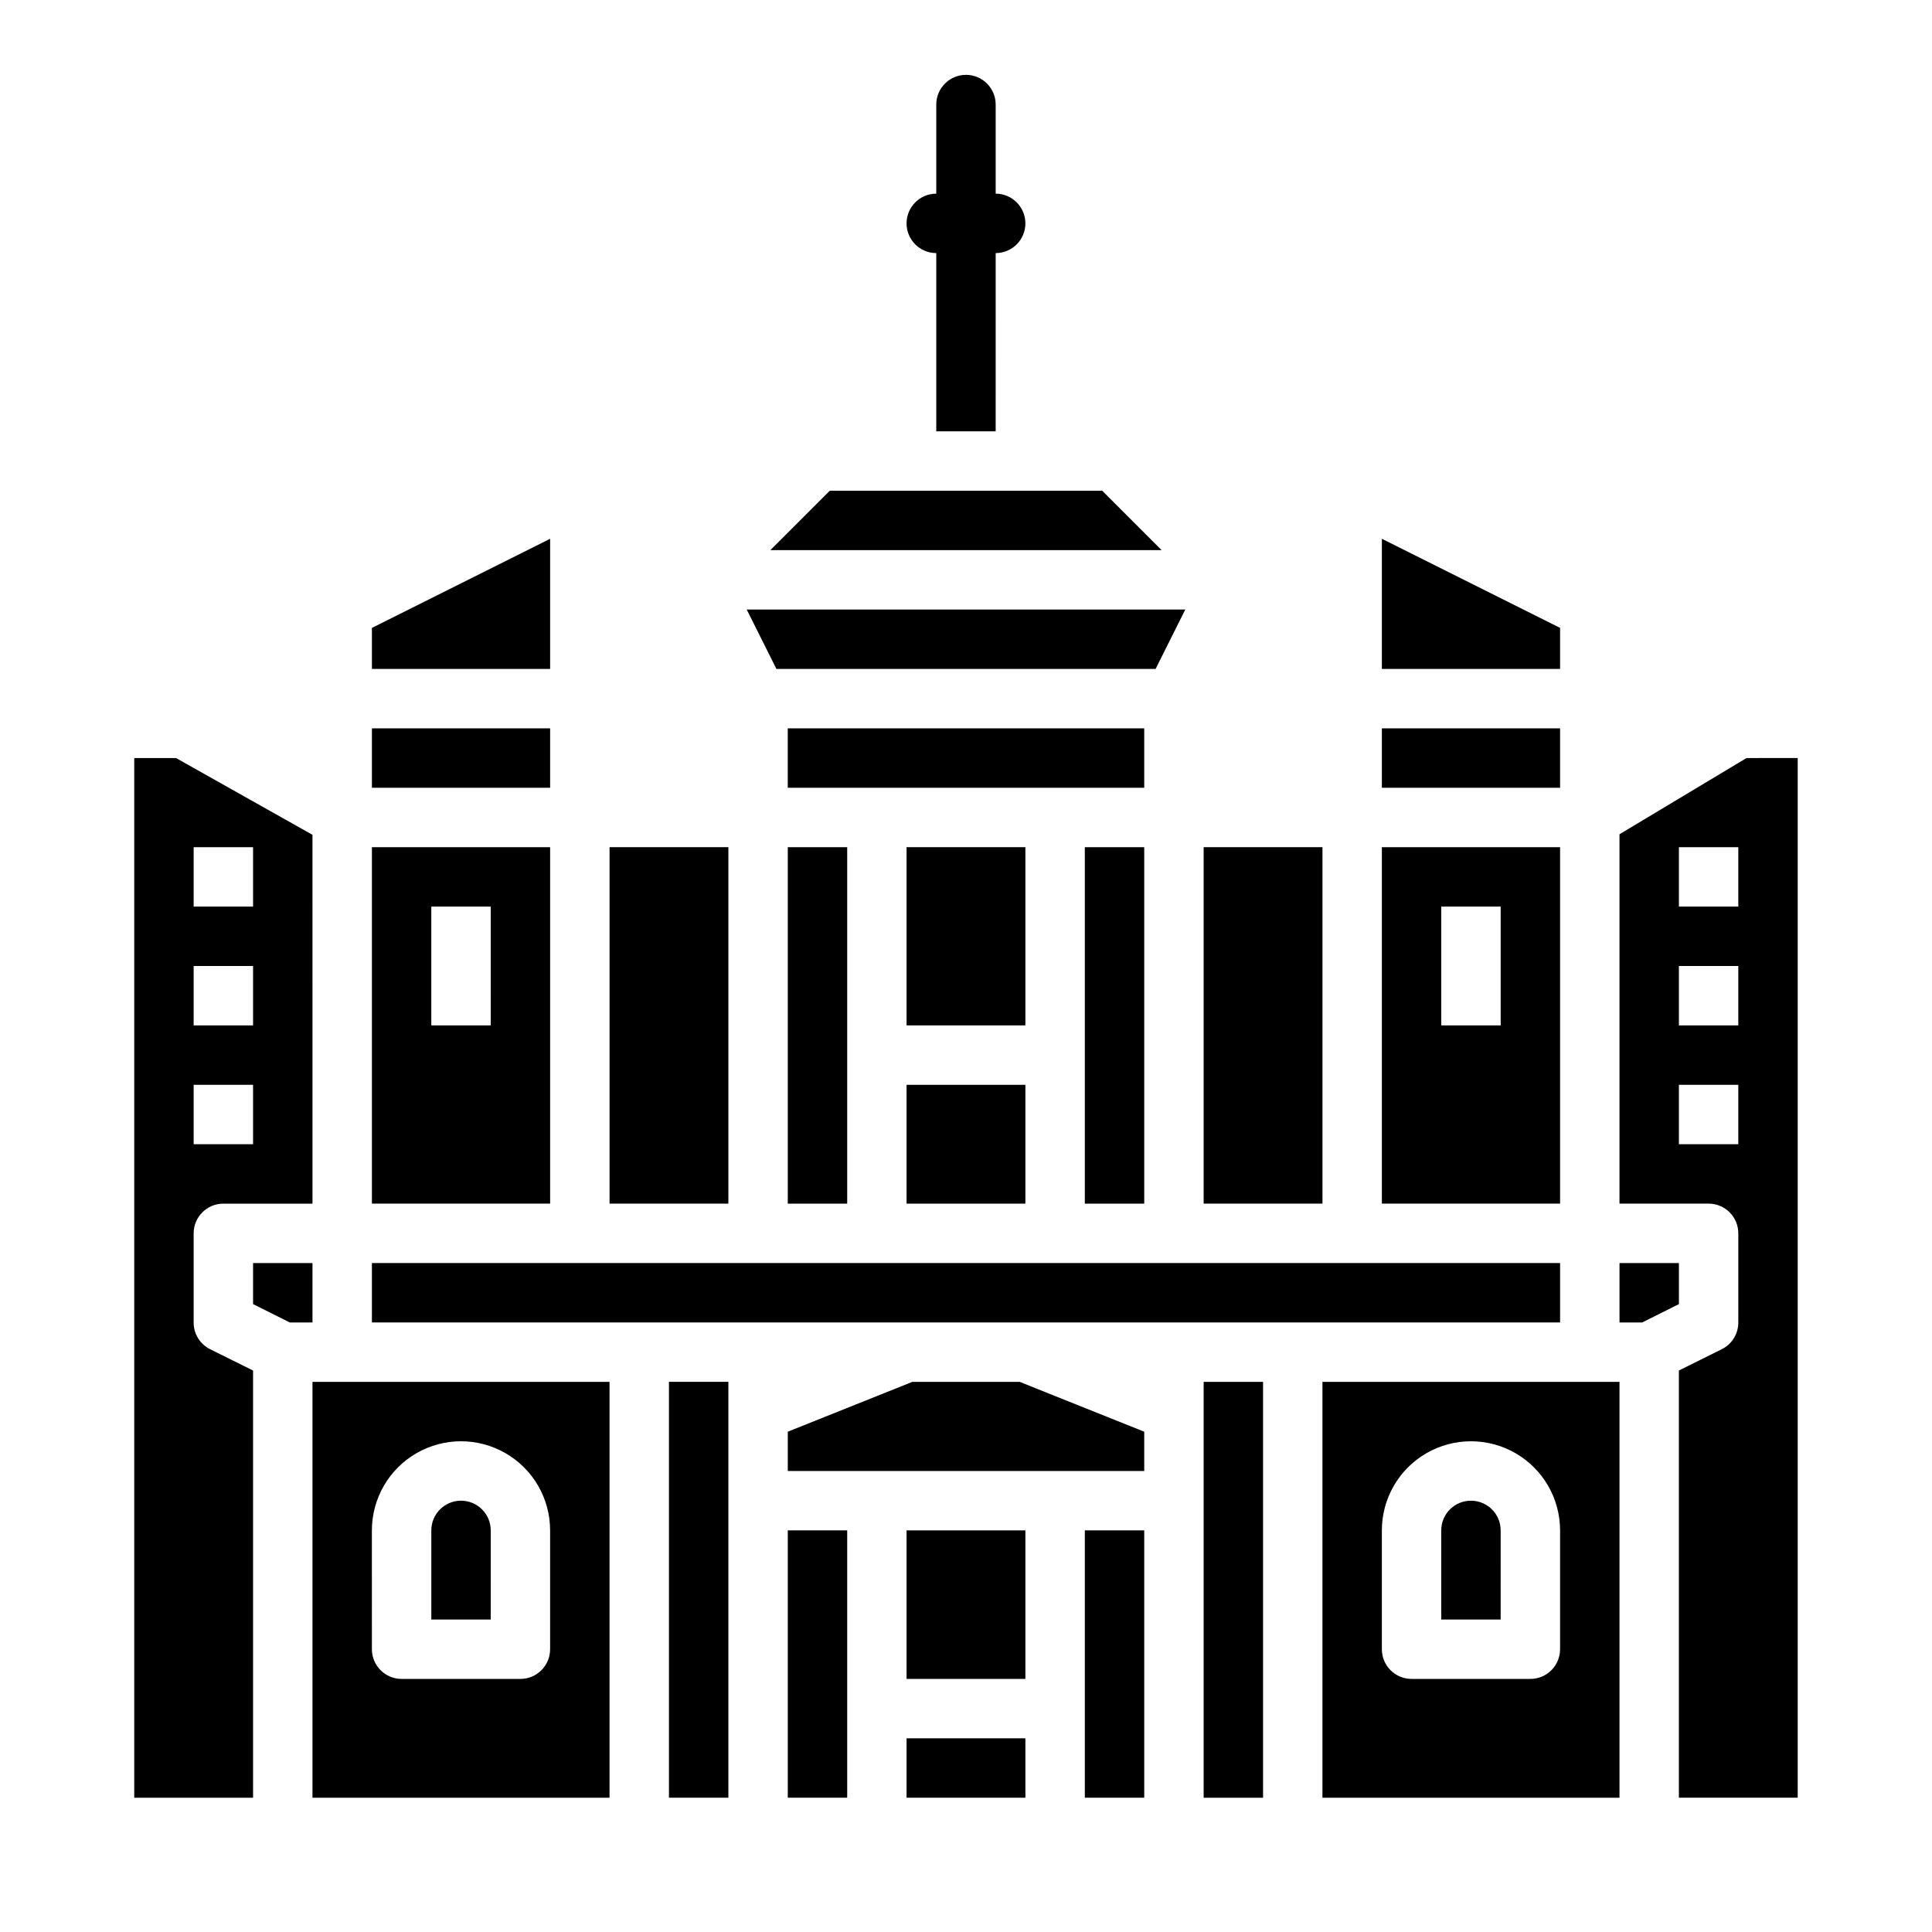
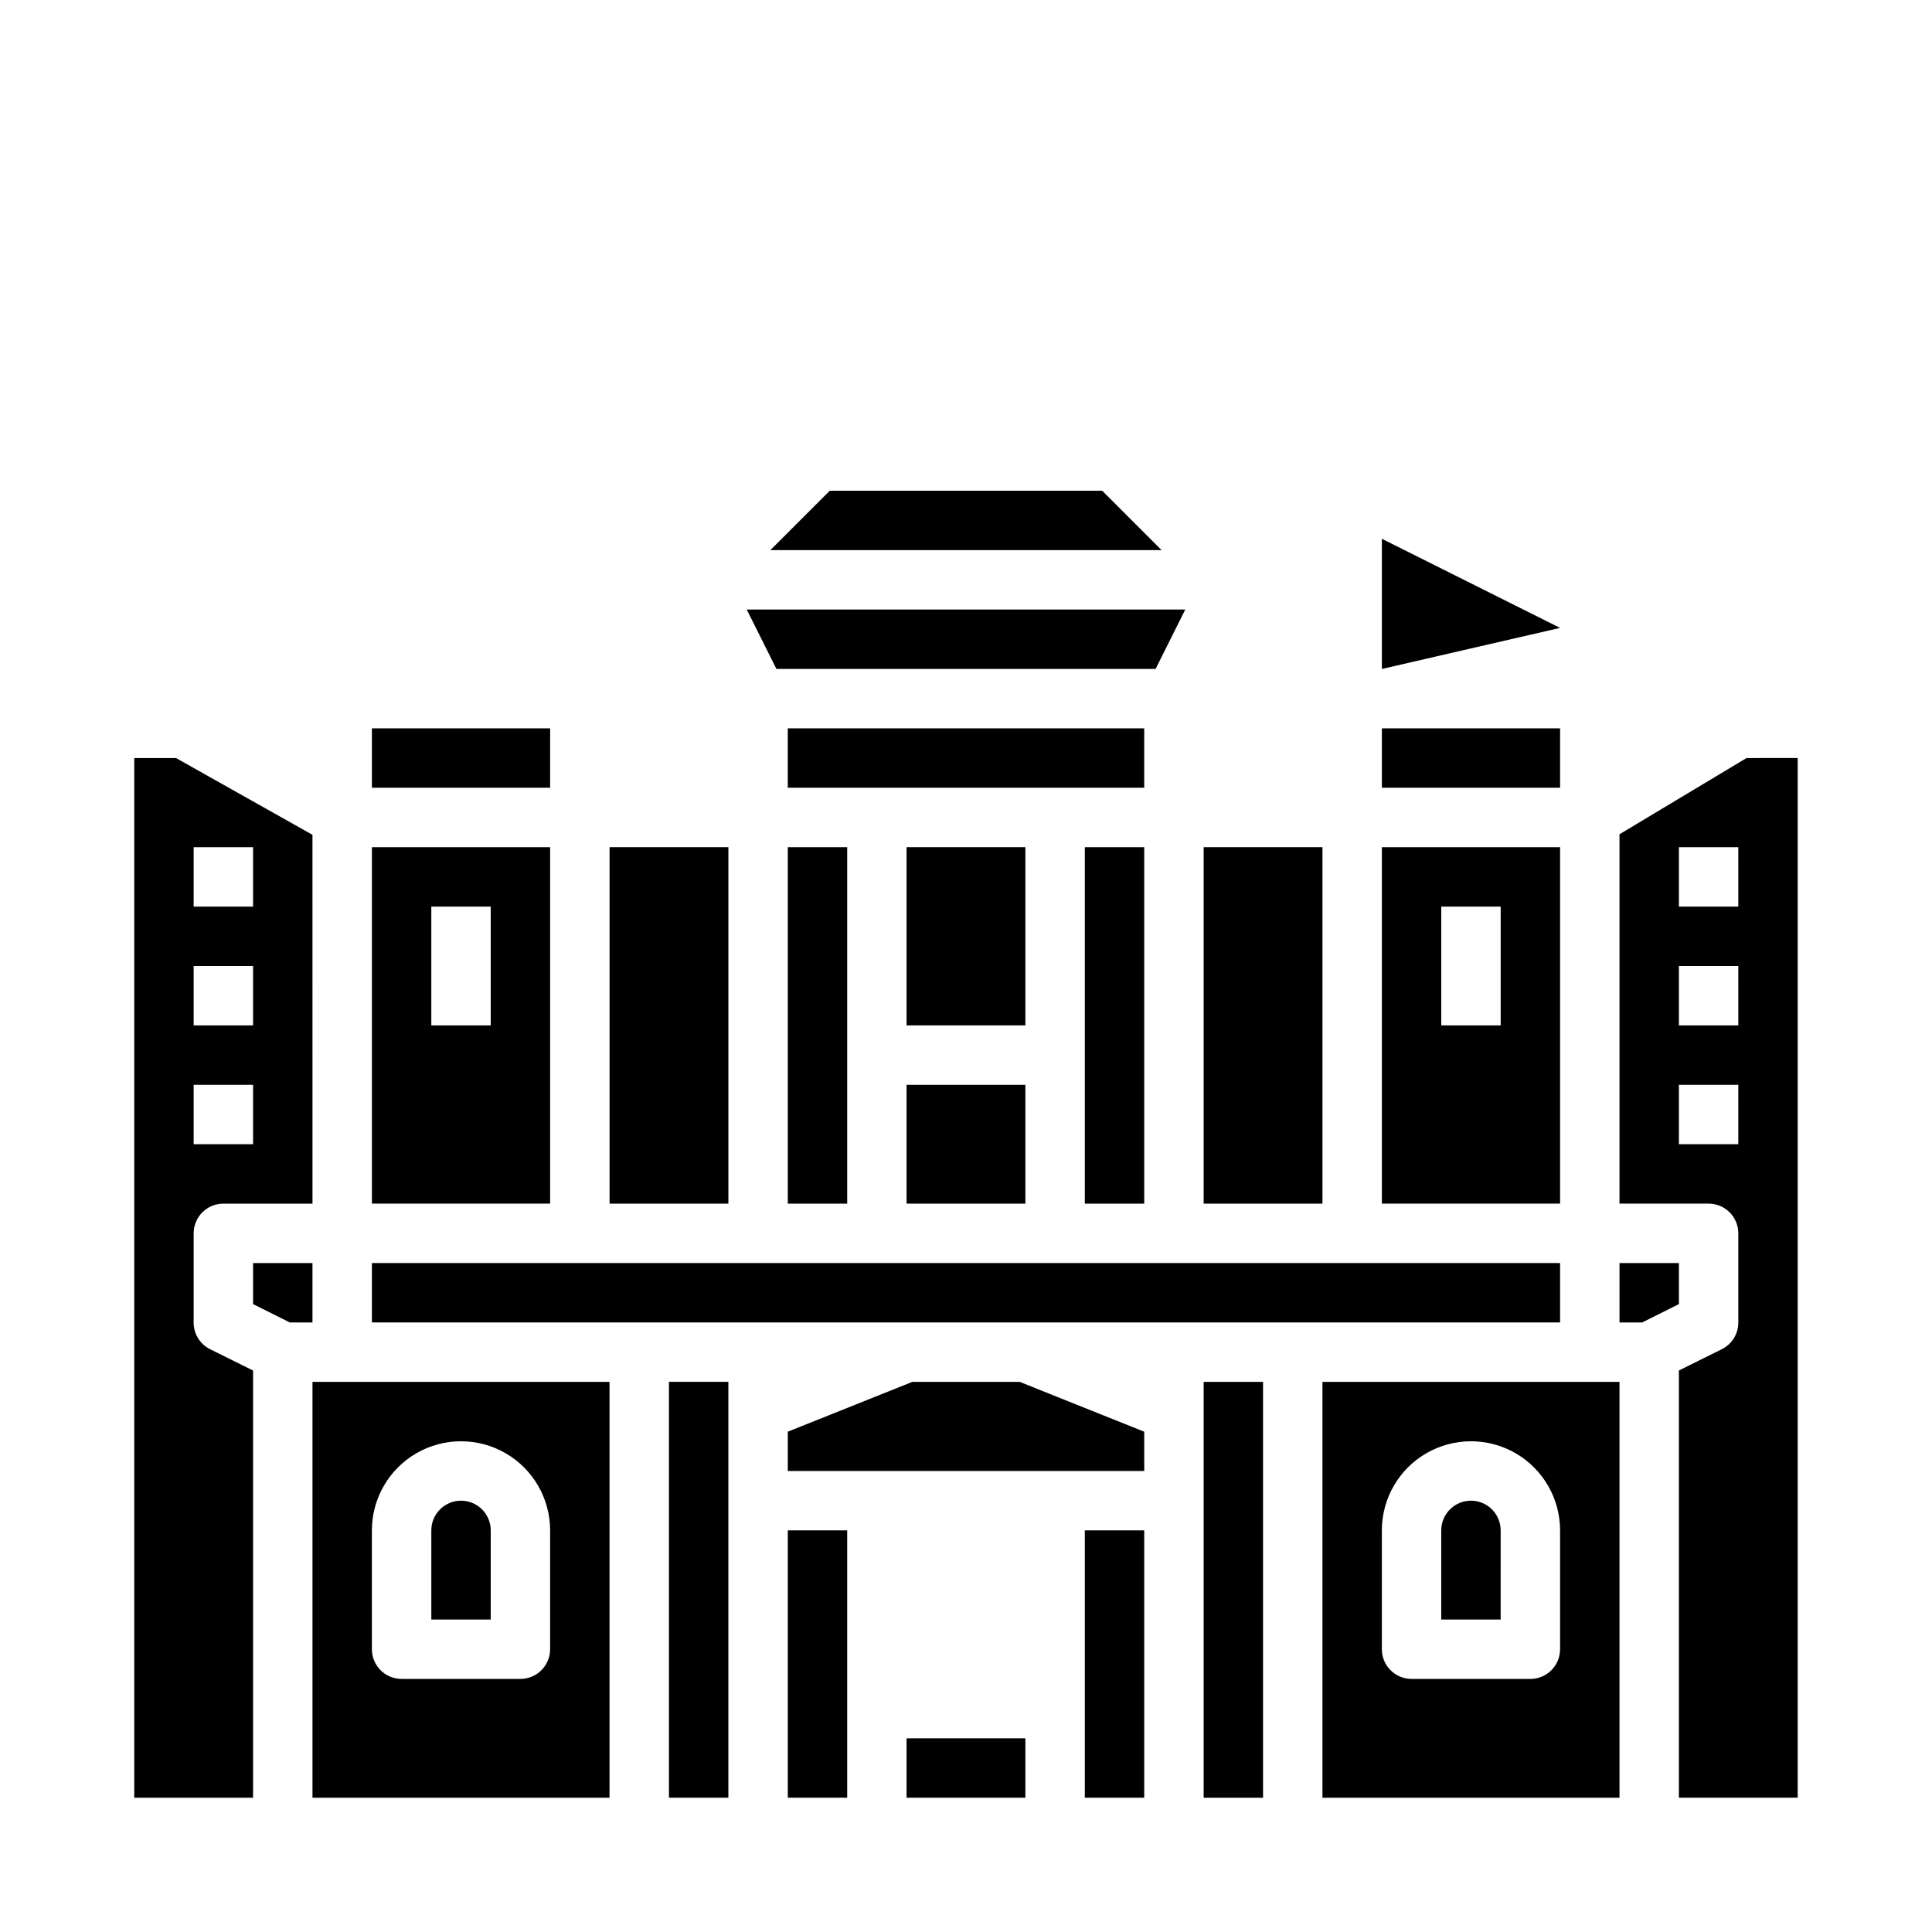
<svg xmlns="http://www.w3.org/2000/svg" fill="#000000" width="800px" height="800px" version="1.1" viewBox="144 144 512 512">
  <g>
    <path d="m352.77 462.98h15.746v-94.465h-15.746z" />
    <path d="m226.81 478.72h-15.742v10.879l9.73 4.863h6.012z" />
-     <path d="m289.79 286.78-47.23 23.617v10.879h47.23z" />
    <path d="m384.25 431.49h31.488v31.488h-31.488z" />
    <path d="m305.54 368.51h31.488v94.465h-31.488z" />
    <path d="m384.25 368.51h31.488v47.23h-31.488z" />
    <path d="m289.79 368.51h-47.23v94.465h47.23zm-15.742 47.23h-15.746v-31.488h15.742z" />
    <path d="m242.56 337.02h47.23v15.742h-47.23z" />
    <path d="m195.32 494.46v-23.613c0-4.348 3.527-7.871 7.875-7.871h23.617l-0.004-97.742-36.148-20.34h-11.082v275.52h31.488v-113.21l-11.391-5.652c-2.684-1.34-4.371-4.086-4.356-7.086zm0-125.95h15.746v15.742h-15.746zm0 31.488h15.746v15.742h-15.746zm0 31.488h15.746v15.742h-15.746z" />
    <path d="m431.49 462.98h15.742v-94.465h-15.742z" />
    <path d="m557.44 368.51h-47.23v94.465h47.23zm-15.742 47.23h-15.746v-31.488h15.742z" />
    <path d="m510.21 337.02h47.23v15.742h-47.23z" />
    <path d="m462.98 368.51h31.488v94.465h-31.488z" />
    <path d="m450.24 321.28 7.871-15.742h-116.22l7.871 15.742z" />
    <path d="m447.23 337.02h-94.465v15.742h94.465z" />
    <path d="m436.1 274.05h-72.203l-15.746 15.742h103.69z" />
    <path d="m462.98 518.08v102.34h15.742v-110.21h-15.742z" />
    <path d="m385.77 510.21-33 13.203v10.414h94.465v-10.414l-33-13.203z" />
-     <path d="m384.25 549.57h31.488v39.359h-31.488z" />
    <path d="m557.44 478.72h-314.88v15.742h314.88z" />
    <path d="m431.49 596.8v23.613h15.742v-70.848h-15.742z" />
-     <path d="m557.44 310.4-47.23-23.617v34.496h47.23z" />
+     <path d="m557.44 310.4-47.23-23.617v34.496z" />
    <path d="m606.85 344.89-33.668 20.199v97.883h23.617c2.086 0 4.09 0.828 5.566 2.305 1.473 1.477 2.305 3.477 2.305 5.566v23.617-0.004c0.016 3-1.672 5.746-4.356 7.086l-11.391 5.652v113.21h31.488v-275.52zm-2.18 102.34h-15.746v-15.742h15.742zm0-31.488h-15.746v-15.742h15.742zm0-31.488h-15.746v-15.742h15.742z" />
    <path d="m274.05 549.57c0-4.348-3.523-7.871-7.871-7.871-4.348 0-7.875 3.523-7.875 7.871v23.617h15.742z" />
    <path d="m494.46 510.21v110.21h78.723v-110.21zm62.977 70.848c0 2.09-0.828 4.09-2.305 5.566-1.477 1.477-3.477 2.305-5.566 2.305h-31.488c-4.348 0-7.871-3.523-7.871-7.871v-31.488c0-8.438 4.5-16.234 11.809-20.453 7.305-4.219 16.309-4.219 23.617 0 7.305 4.219 11.805 12.016 11.805 20.453z" />
    <path d="m533.82 541.7c-4.348 0-7.875 3.523-7.875 7.871v23.617h15.742l0.004-23.617c0-2.086-0.828-4.09-2.305-5.566s-3.481-2.305-5.566-2.305z" />
    <path d="m588.93 478.72h-15.742v15.742h6.012l9.73-4.863z" />
    <path d="m384.25 604.67h31.488v15.742h-31.488z" />
    <path d="m321.28 620.41h15.746v-110.21h-15.746z" />
    <path d="m226.81 510.21v110.21h78.723v-110.21zm15.742 39.359h0.004c0-8.438 4.5-16.234 11.809-20.453 7.305-4.219 16.309-4.219 23.613 0 7.309 4.219 11.809 12.016 11.809 20.453v31.488c0 2.09-0.828 4.09-2.305 5.566-1.477 1.477-3.477 2.305-5.566 2.305h-31.488c-4.348 0-7.871-3.523-7.871-7.871z" />
    <path d="m352.77 620.41h15.746v-70.848h-15.746z" />
-     <path d="m392.12 211.07v47.23h15.742l0.004-47.23c4.348 0 7.871-3.523 7.871-7.871 0-4.348-3.523-7.875-7.871-7.875v-23.613c0-4.348-3.523-7.875-7.871-7.875s-7.875 3.527-7.875 7.875v23.613c-4.348 0-7.871 3.527-7.871 7.875 0 4.348 3.523 7.871 7.871 7.871z" />
  </g>
</svg>